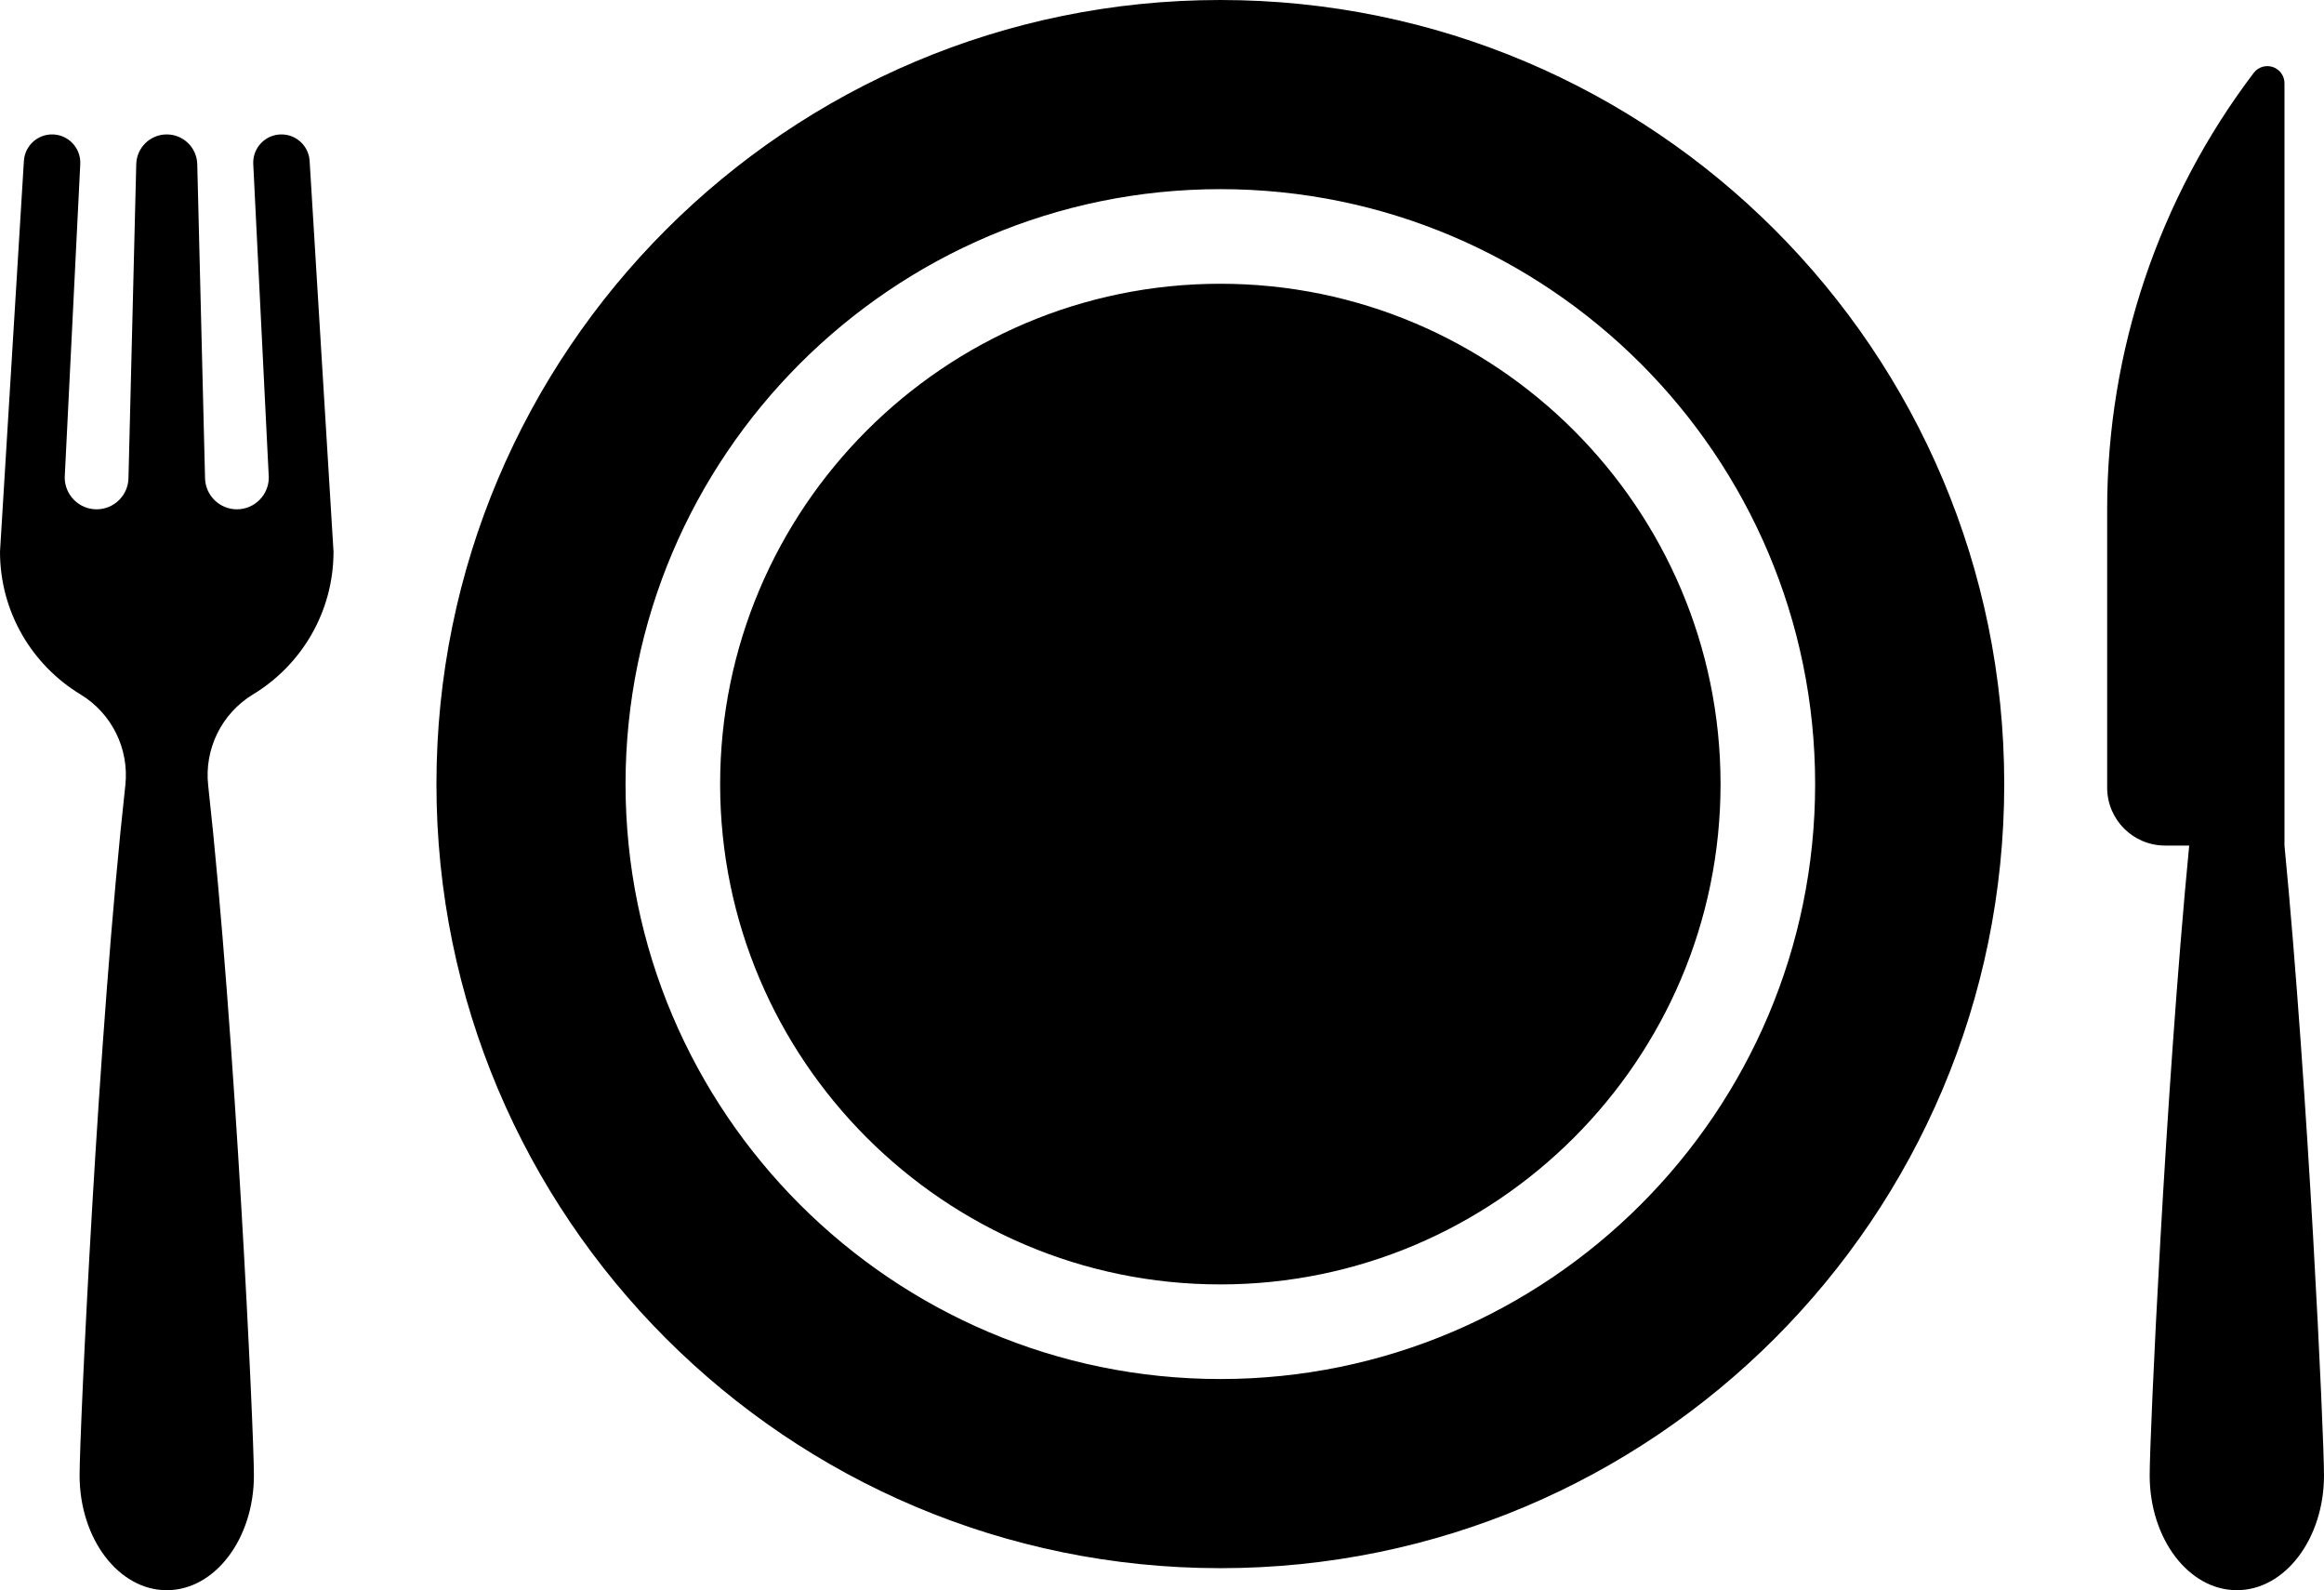
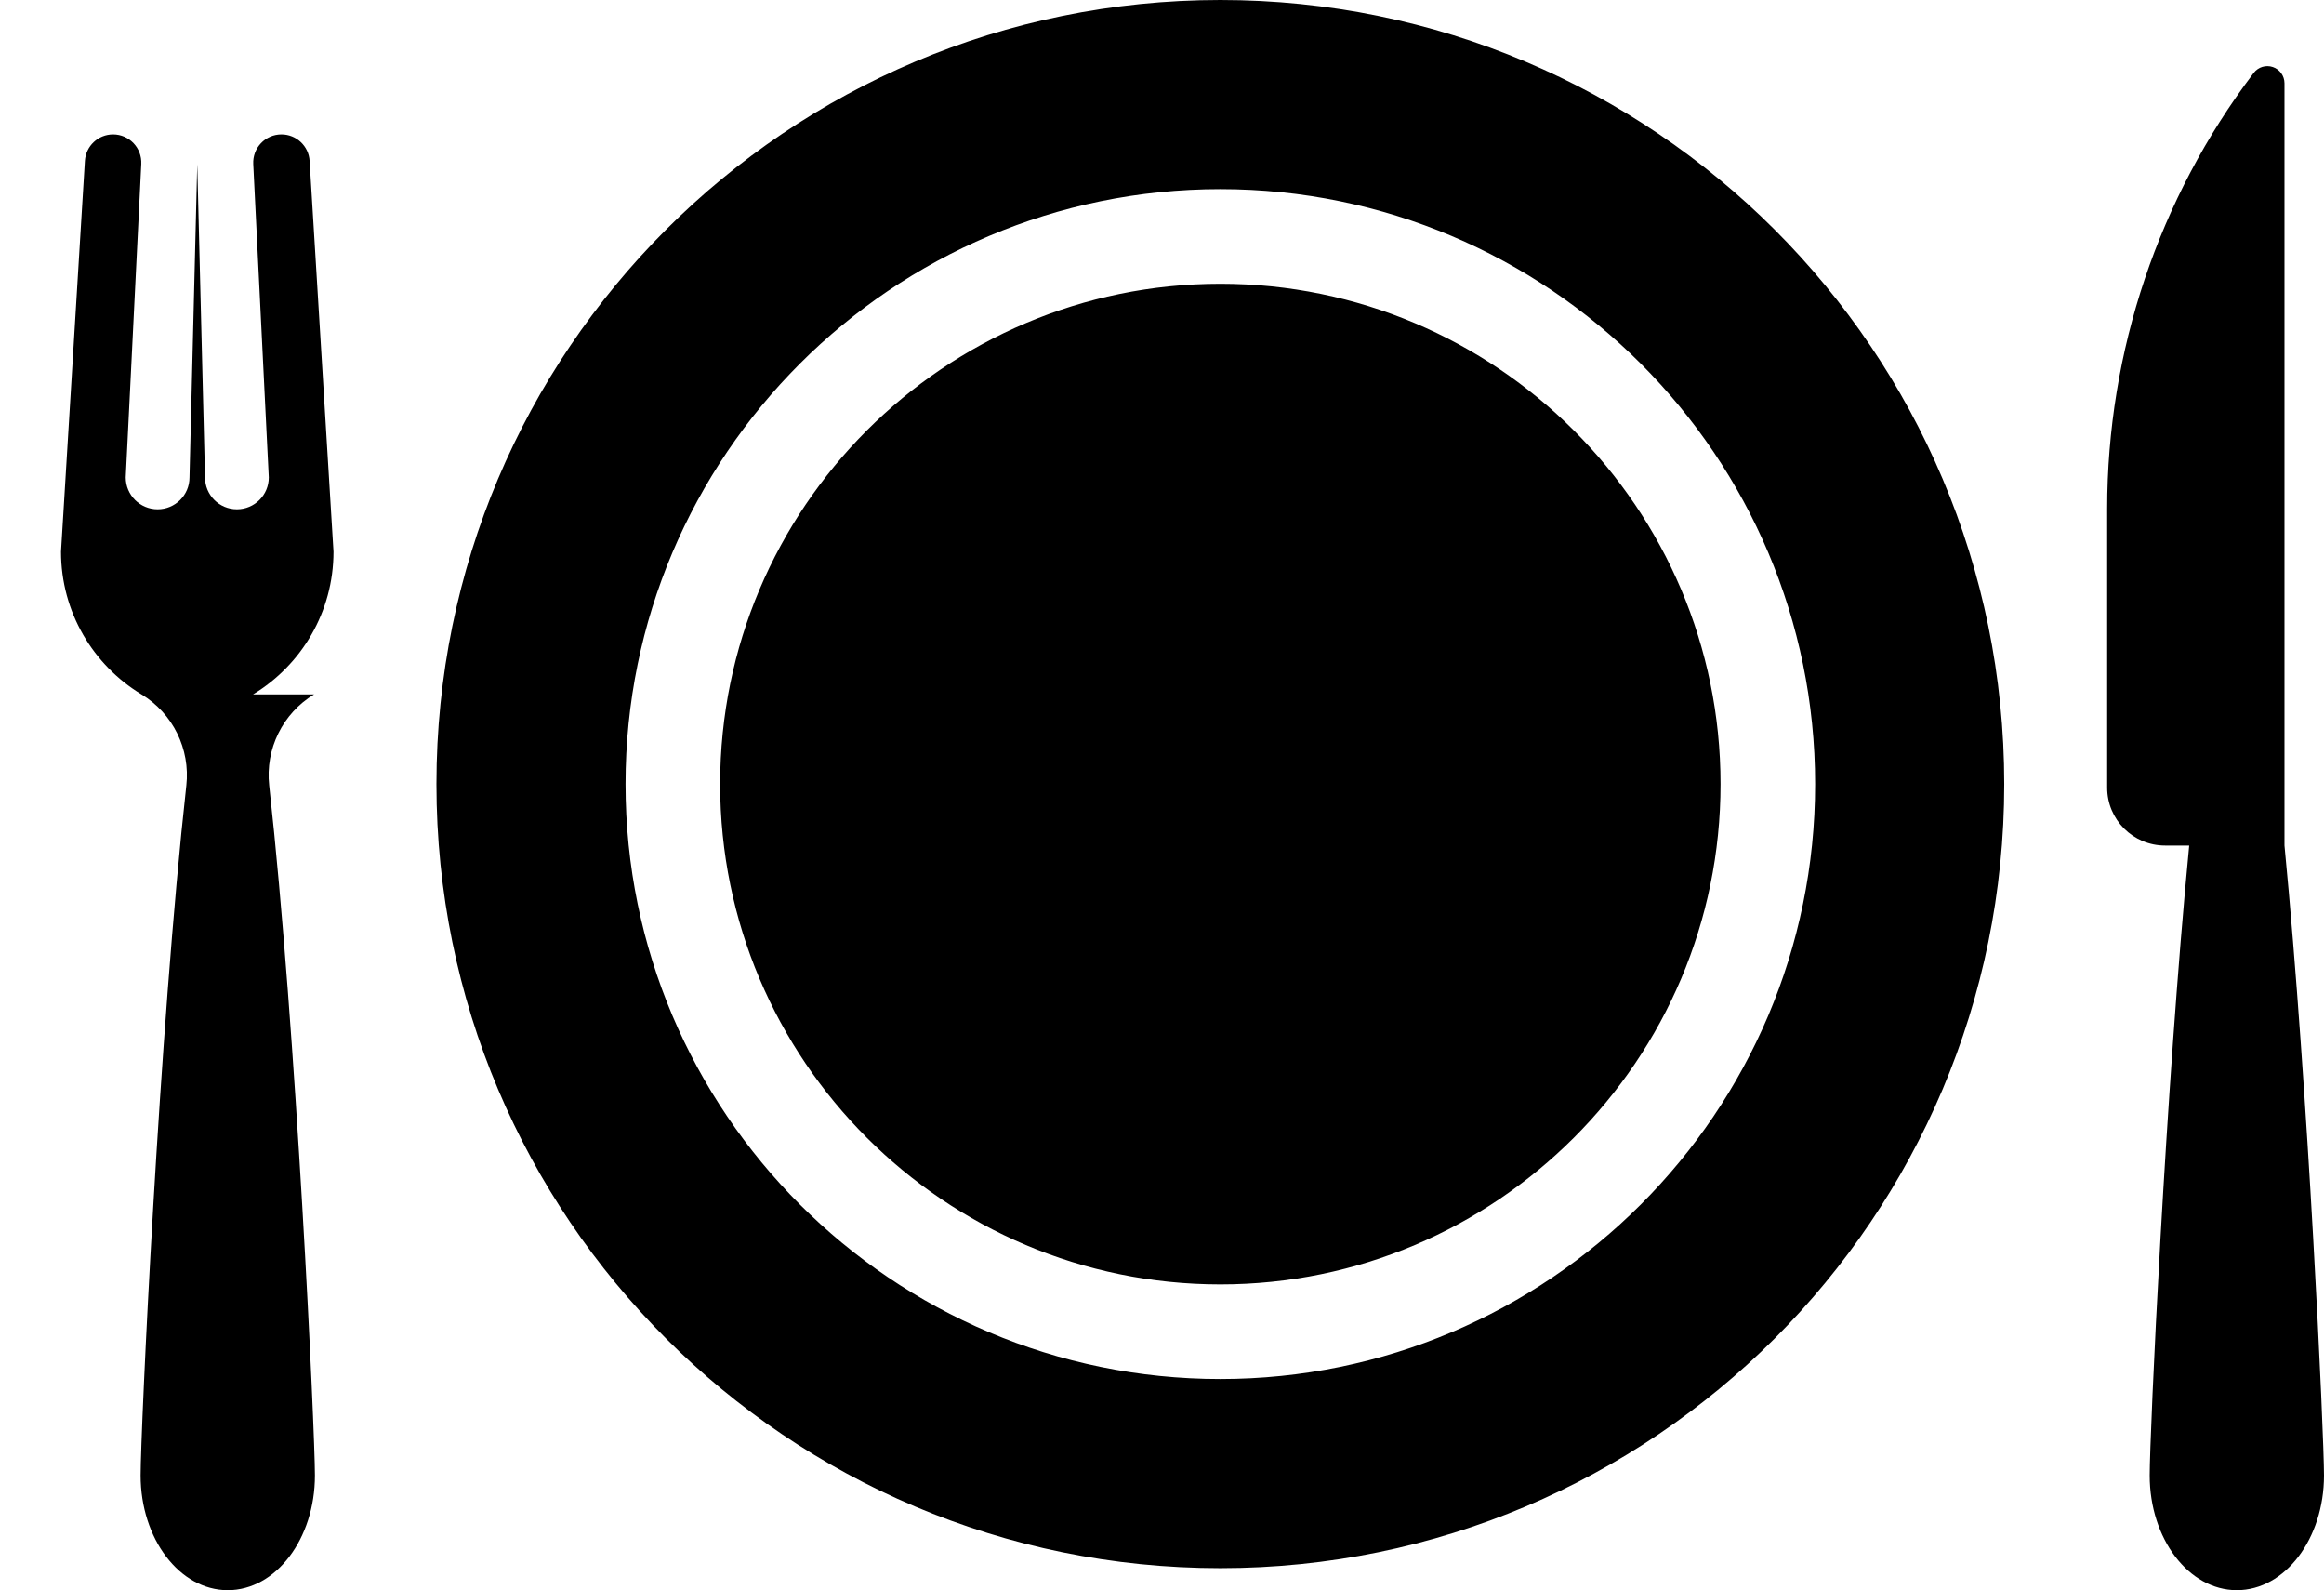
<svg xmlns="http://www.w3.org/2000/svg" xml:space="preserve" width="44.37mm" height="30.353mm" style="shape-rendering:geometricPrecision; text-rendering:geometricPrecision; image-rendering:optimizeQuality; fill-rule:evenodd; clip-rule:evenodd" viewBox="0 0 4437.06 3035.34">
  <defs>
    <style type="text/css">  .fil0 {fill:black;fill-rule:nonzero}  </style>
  </defs>
  <g id="Слой_x0020_1">
-     <path class="fil0" d="M2329.91 0c-826.56,0 -1496.64,670.07 -1496.64,1496.65 0,826.56 670.08,1496.64 1496.64,1496.64 826.58,0 1496.65,-670.08 1496.65,-1496.64 0,-826.58 -670.07,-1496.65 -1496.65,-1496.65zm-1846.8 1325.45c92.1,-55.78 153.65,-156.93 153.65,-272.46l-45.61 -745.82c-1.75,-28.43 -25.31,-50.59 -53.8,-50.59 -30.8,0 -55.34,25.8 -53.81,56.55l29.66 598.15c0,33.63 -27.26,60.88 -60.88,60.88 -33.61,0 -60.87,-27.26 -60.87,-60.88l-14.82 -597.9c-0.79,-31.6 -26.62,-56.8 -58.24,-56.8 -31.61,0 -57.44,25.21 -58.24,56.8l-14.81 597.9c0,33.63 -27.27,60.88 -60.88,60.88 -33.63,0 -60.88,-27.26 -60.88,-60.88l29.67 -598.15c1.52,-30.76 -23.04,-56.55 -53.82,-56.55 -28.48,0 -52.05,22.16 -53.8,50.59l-45.62 745.82c0,115.54 61.54,216.68 153.65,272.46 59.93,36.3 93.34,104.18 85.62,173.82 -52,468.58 -87.3,1233.56 -87.3,1316.9 0,121.04 74.5,219.16 166.4,219.16 91.9,0 166.41,-98.13 166.41,-219.16 0,-83.34 -35.32,-848.31 -87.31,-1316.9 -7.72,-69.6 25.73,-137.53 85.63,-173.82zm3878.5 288.41l0 -1454.95c0,-14.04 -8.96,-26.52 -22.27,-31 -13.31,-4.48 -27.99,0.05 -36.49,11.24 -181.53,239.39 -279.77,531.58 -279.77,832.02l0 532.27c0,61.04 49.48,110.53 110.54,110.53l46.08 0c-45.43,469.17 -75.45,1125.36 -75.45,1202.19 0,121.04 74.51,219.16 166.41,219.16 91.9,0 166.4,-98.13 166.4,-219.16 0.01,-76.85 -30.01,-733.13 -75.45,-1202.3zm-2031.68 -1072.23c-526.6,0 -955.02,428.43 -955.02,955.02 0,526.58 428.42,955 955.02,955 526.59,0 955.01,-428.42 955.01,-955 0,-526.59 -428.4,-955.02 -955.01,-955.02zm-0.01 2090.63c-626.18,0 -1135.61,-509.43 -1135.61,-1135.6 0,-626.18 509.43,-1135.62 1135.61,-1135.62 626.18,0 1135.6,509.44 1135.6,1135.62 0,626.17 -509.42,1135.6 -1135.6,1135.6z" />
+     <path class="fil0" d="M2329.91 0c-826.56,0 -1496.64,670.07 -1496.64,1496.65 0,826.56 670.08,1496.64 1496.64,1496.64 826.58,0 1496.65,-670.08 1496.65,-1496.64 0,-826.58 -670.07,-1496.65 -1496.65,-1496.65zm-1846.8 1325.45c92.1,-55.78 153.65,-156.93 153.65,-272.46l-45.61 -745.82c-1.75,-28.43 -25.31,-50.59 -53.8,-50.59 -30.8,0 -55.34,25.8 -53.81,56.55l29.66 598.15c0,33.63 -27.26,60.88 -60.88,60.88 -33.61,0 -60.87,-27.26 -60.87,-60.88l-14.82 -597.9l-14.81 597.9c0,33.63 -27.27,60.88 -60.88,60.88 -33.63,0 -60.88,-27.26 -60.88,-60.88l29.67 -598.15c1.52,-30.76 -23.04,-56.55 -53.82,-56.55 -28.48,0 -52.05,22.16 -53.8,50.59l-45.62 745.82c0,115.54 61.54,216.68 153.65,272.46 59.93,36.3 93.34,104.18 85.62,173.82 -52,468.58 -87.3,1233.56 -87.3,1316.9 0,121.04 74.5,219.16 166.4,219.16 91.9,0 166.41,-98.13 166.41,-219.16 0,-83.34 -35.32,-848.31 -87.31,-1316.9 -7.72,-69.6 25.73,-137.53 85.63,-173.82zm3878.5 288.41l0 -1454.95c0,-14.04 -8.96,-26.52 -22.27,-31 -13.31,-4.48 -27.99,0.05 -36.49,11.24 -181.53,239.39 -279.77,531.58 -279.77,832.02l0 532.27c0,61.04 49.48,110.53 110.54,110.53l46.08 0c-45.43,469.17 -75.45,1125.36 -75.45,1202.19 0,121.04 74.51,219.16 166.41,219.16 91.9,0 166.4,-98.13 166.4,-219.16 0.01,-76.85 -30.01,-733.13 -75.45,-1202.3zm-2031.68 -1072.23c-526.6,0 -955.02,428.43 -955.02,955.02 0,526.58 428.42,955 955.02,955 526.59,0 955.01,-428.42 955.01,-955 0,-526.59 -428.4,-955.02 -955.01,-955.02zm-0.01 2090.63c-626.18,0 -1135.61,-509.43 -1135.61,-1135.6 0,-626.18 509.43,-1135.62 1135.61,-1135.62 626.18,0 1135.6,509.44 1135.6,1135.62 0,626.17 -509.42,1135.6 -1135.6,1135.6z" />
  </g>
</svg>